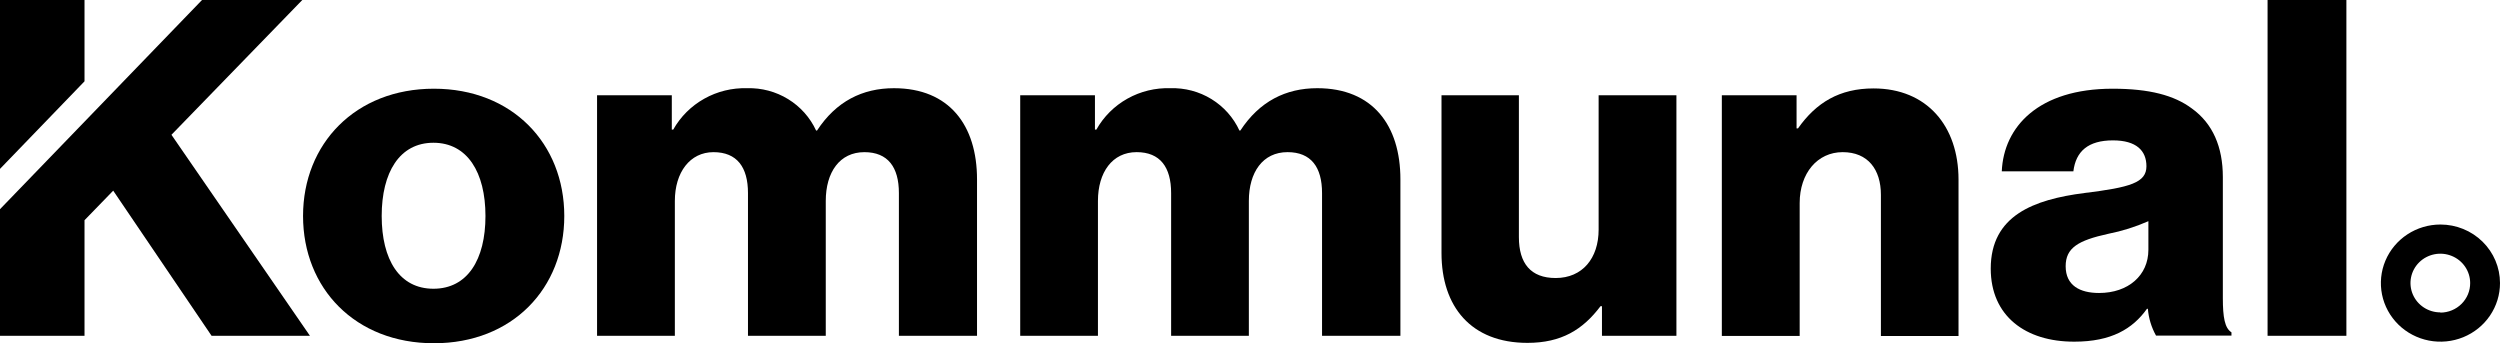
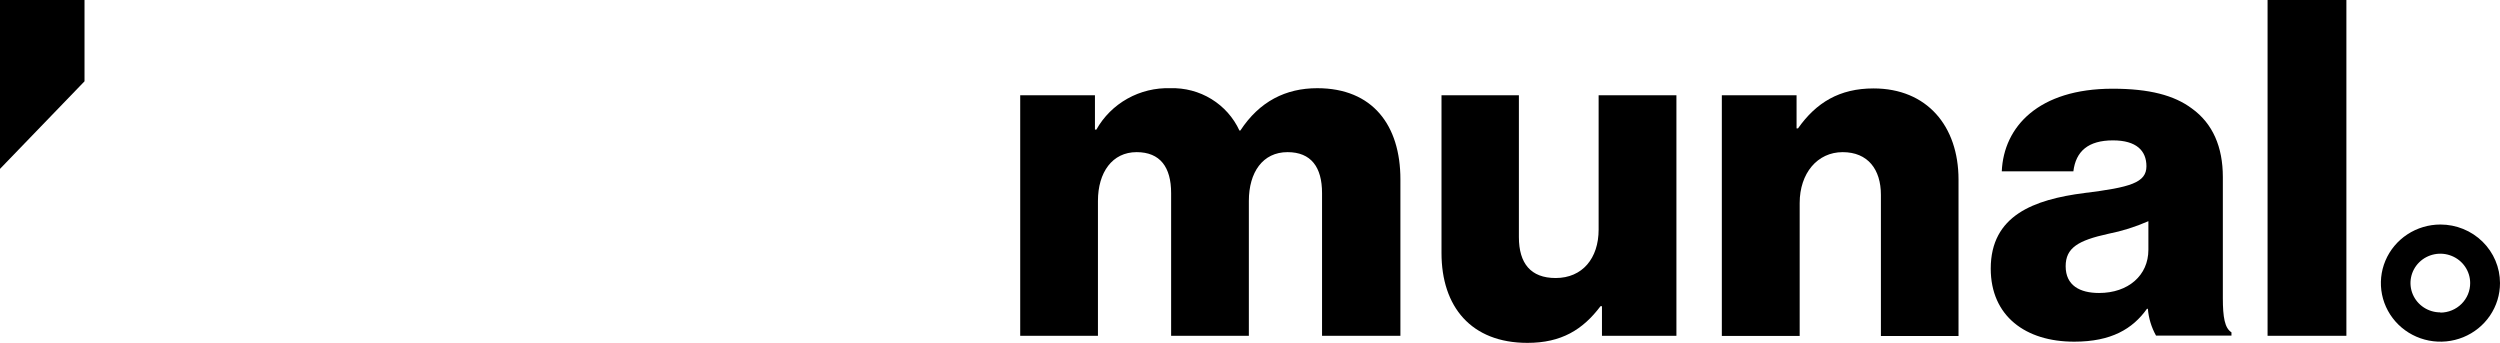
<svg xmlns="http://www.w3.org/2000/svg" width="284" height="39" viewBox="0 0 284 39" fill="none">
  <g clip-path="url(#clip0_2273_829)">
-     <path d="M34.426 24.535C34.426 16.32 40.389 10.077 49.291 10.077C58.193 10.077 64.103 16.32 64.103 24.535C64.103 32.75 58.225 38.993 49.291 38.993C40.356 38.993 34.426 32.756 34.426 24.535ZM55.149 24.535C55.149 19.576 53.085 16.217 49.238 16.217C45.392 16.217 43.36 19.576 43.36 24.535C43.36 29.493 45.372 32.801 49.238 32.801C53.105 32.801 55.149 29.5 55.149 24.535V24.535Z" fill="black" />
-     <path d="M67.826 10.823H76.317V14.722H76.48C77.305 13.255 78.524 12.041 80.005 11.212C81.485 10.382 83.169 9.97 84.872 10.02C86.516 9.972 88.136 10.404 89.531 11.26C90.926 12.116 92.032 13.358 92.71 14.831H92.814C94.983 11.517 97.967 10.02 101.553 10.02C107.842 10.02 110.99 14.24 110.99 20.374V38.146H102.115V21.928C102.115 18.993 100.867 17.285 98.196 17.285C95.374 17.285 93.807 19.577 93.807 22.827V38.146H84.97V21.928C84.97 18.993 83.723 17.285 81.052 17.285C78.38 17.285 76.663 19.577 76.663 22.827V38.146H67.826V10.823Z" fill="black" />
    <path d="M115.896 10.822H124.386V14.721H124.549C125.374 13.25 126.597 12.033 128.081 11.204C129.566 10.374 131.255 9.964 132.961 10.019C134.605 9.97 136.226 10.4 137.621 11.256C139.016 12.113 140.122 13.356 140.799 14.83H140.903C143.078 11.515 146.063 10.019 149.642 10.019C155.938 10.019 159.086 14.239 159.086 20.373V38.145H150.184V21.927C150.184 18.992 148.943 17.283 146.265 17.283C143.444 17.283 141.87 19.576 141.87 22.826V38.145H133.04V21.927C133.04 18.992 131.792 17.283 129.121 17.283C126.358 17.283 124.726 19.576 124.726 22.826V38.145H115.896V10.822Z" fill="black" />
    <path d="M163.755 28.75V10.824H172.546V26.939C172.546 29.926 173.898 31.583 176.719 31.583C179.763 31.583 181.604 29.341 181.604 26.085V10.824H190.441V38.147H181.983V34.782H181.82C179.808 37.453 177.372 38.95 173.519 38.95C167.118 38.95 163.755 34.839 163.755 28.75Z" fill="black" />
    <path d="M195.6 10.823H204.09V14.586H204.253C206.317 11.651 208.975 10.045 212.829 10.045C218.903 10.045 222.488 14.317 222.488 20.399V38.171H213.671V22.133C213.671 19.256 212.202 17.284 209.328 17.284C206.454 17.284 204.443 19.68 204.443 23.065V38.165H195.6V10.823Z" fill="black" />
    <path d="M226.148 30.514C226.148 24.483 231.034 22.666 236.781 21.927C242.006 21.285 243.835 20.752 243.835 18.883C243.835 17.123 242.698 15.947 240.034 15.947C237.219 15.947 235.815 17.18 235.534 19.467H227.402C227.618 14.399 231.576 10.077 239.988 10.077C244.161 10.077 246.983 10.822 248.988 12.318C251.372 14.027 252.515 16.699 252.515 20.109V33.854C252.515 36.045 252.73 37.271 253.494 37.753V38.126H244.925C244.401 37.187 244.085 36.149 243.998 35.081H243.894C242.261 37.374 239.825 38.813 235.651 38.813C230.106 38.832 226.148 35.903 226.148 30.514ZM244.057 28.376V25.126C242.592 25.771 241.059 26.254 239.485 26.564C236.063 27.316 234.659 28.164 234.659 30.245C234.659 32.435 236.278 33.283 238.453 33.283C241.771 33.283 244.057 31.285 244.057 28.376Z" fill="black" />
    <path d="M257.596 0H266.55V38.146H257.596V0Z" fill="black" />
    <path d="M277.234 25.506C275.896 25.506 274.587 25.896 273.474 26.628C272.361 27.359 271.494 28.399 270.982 29.615C270.47 30.831 270.337 32.169 270.598 33.46C270.86 34.751 271.505 35.937 272.452 36.867C273.399 37.798 274.605 38.431 275.918 38.687C277.231 38.943 278.592 38.81 279.828 38.306C281.064 37.801 282.12 36.947 282.863 35.852C283.606 34.757 284.002 33.47 284 32.153C283.999 30.39 283.285 28.699 282.016 27.452C280.747 26.206 279.027 25.506 277.234 25.506V25.506ZM277.234 35.487C276.563 35.489 275.906 35.296 275.347 34.931C274.788 34.567 274.352 34.047 274.093 33.438C273.835 32.829 273.766 32.158 273.895 31.511C274.024 30.863 274.346 30.268 274.819 29.801C275.293 29.333 275.897 29.015 276.555 28.885C277.213 28.755 277.895 28.821 278.515 29.073C279.135 29.324 279.665 29.752 280.038 30.3C280.411 30.849 280.611 31.494 280.611 32.153C280.613 32.592 280.528 33.027 280.36 33.433C280.191 33.839 279.943 34.209 279.63 34.521C279.316 34.833 278.943 35.081 278.532 35.251C278.121 35.421 277.68 35.51 277.234 35.513V35.487Z" fill="black" />
-     <path d="M19.476 15.312L34.341 0H22.95L0 23.765V38.146H9.601V25.017L12.86 21.658L24.035 38.146H35.209L19.476 15.312Z" fill="black" />
    <path d="M9.601 0H0V19.185L9.601 9.236V0Z" fill="black" />
  </g>
  <defs>
    <clipPath id="clip0_2273_829">
      <rect width="284" height="39" fill="white" />
    </clipPath>
  </defs>
</svg>